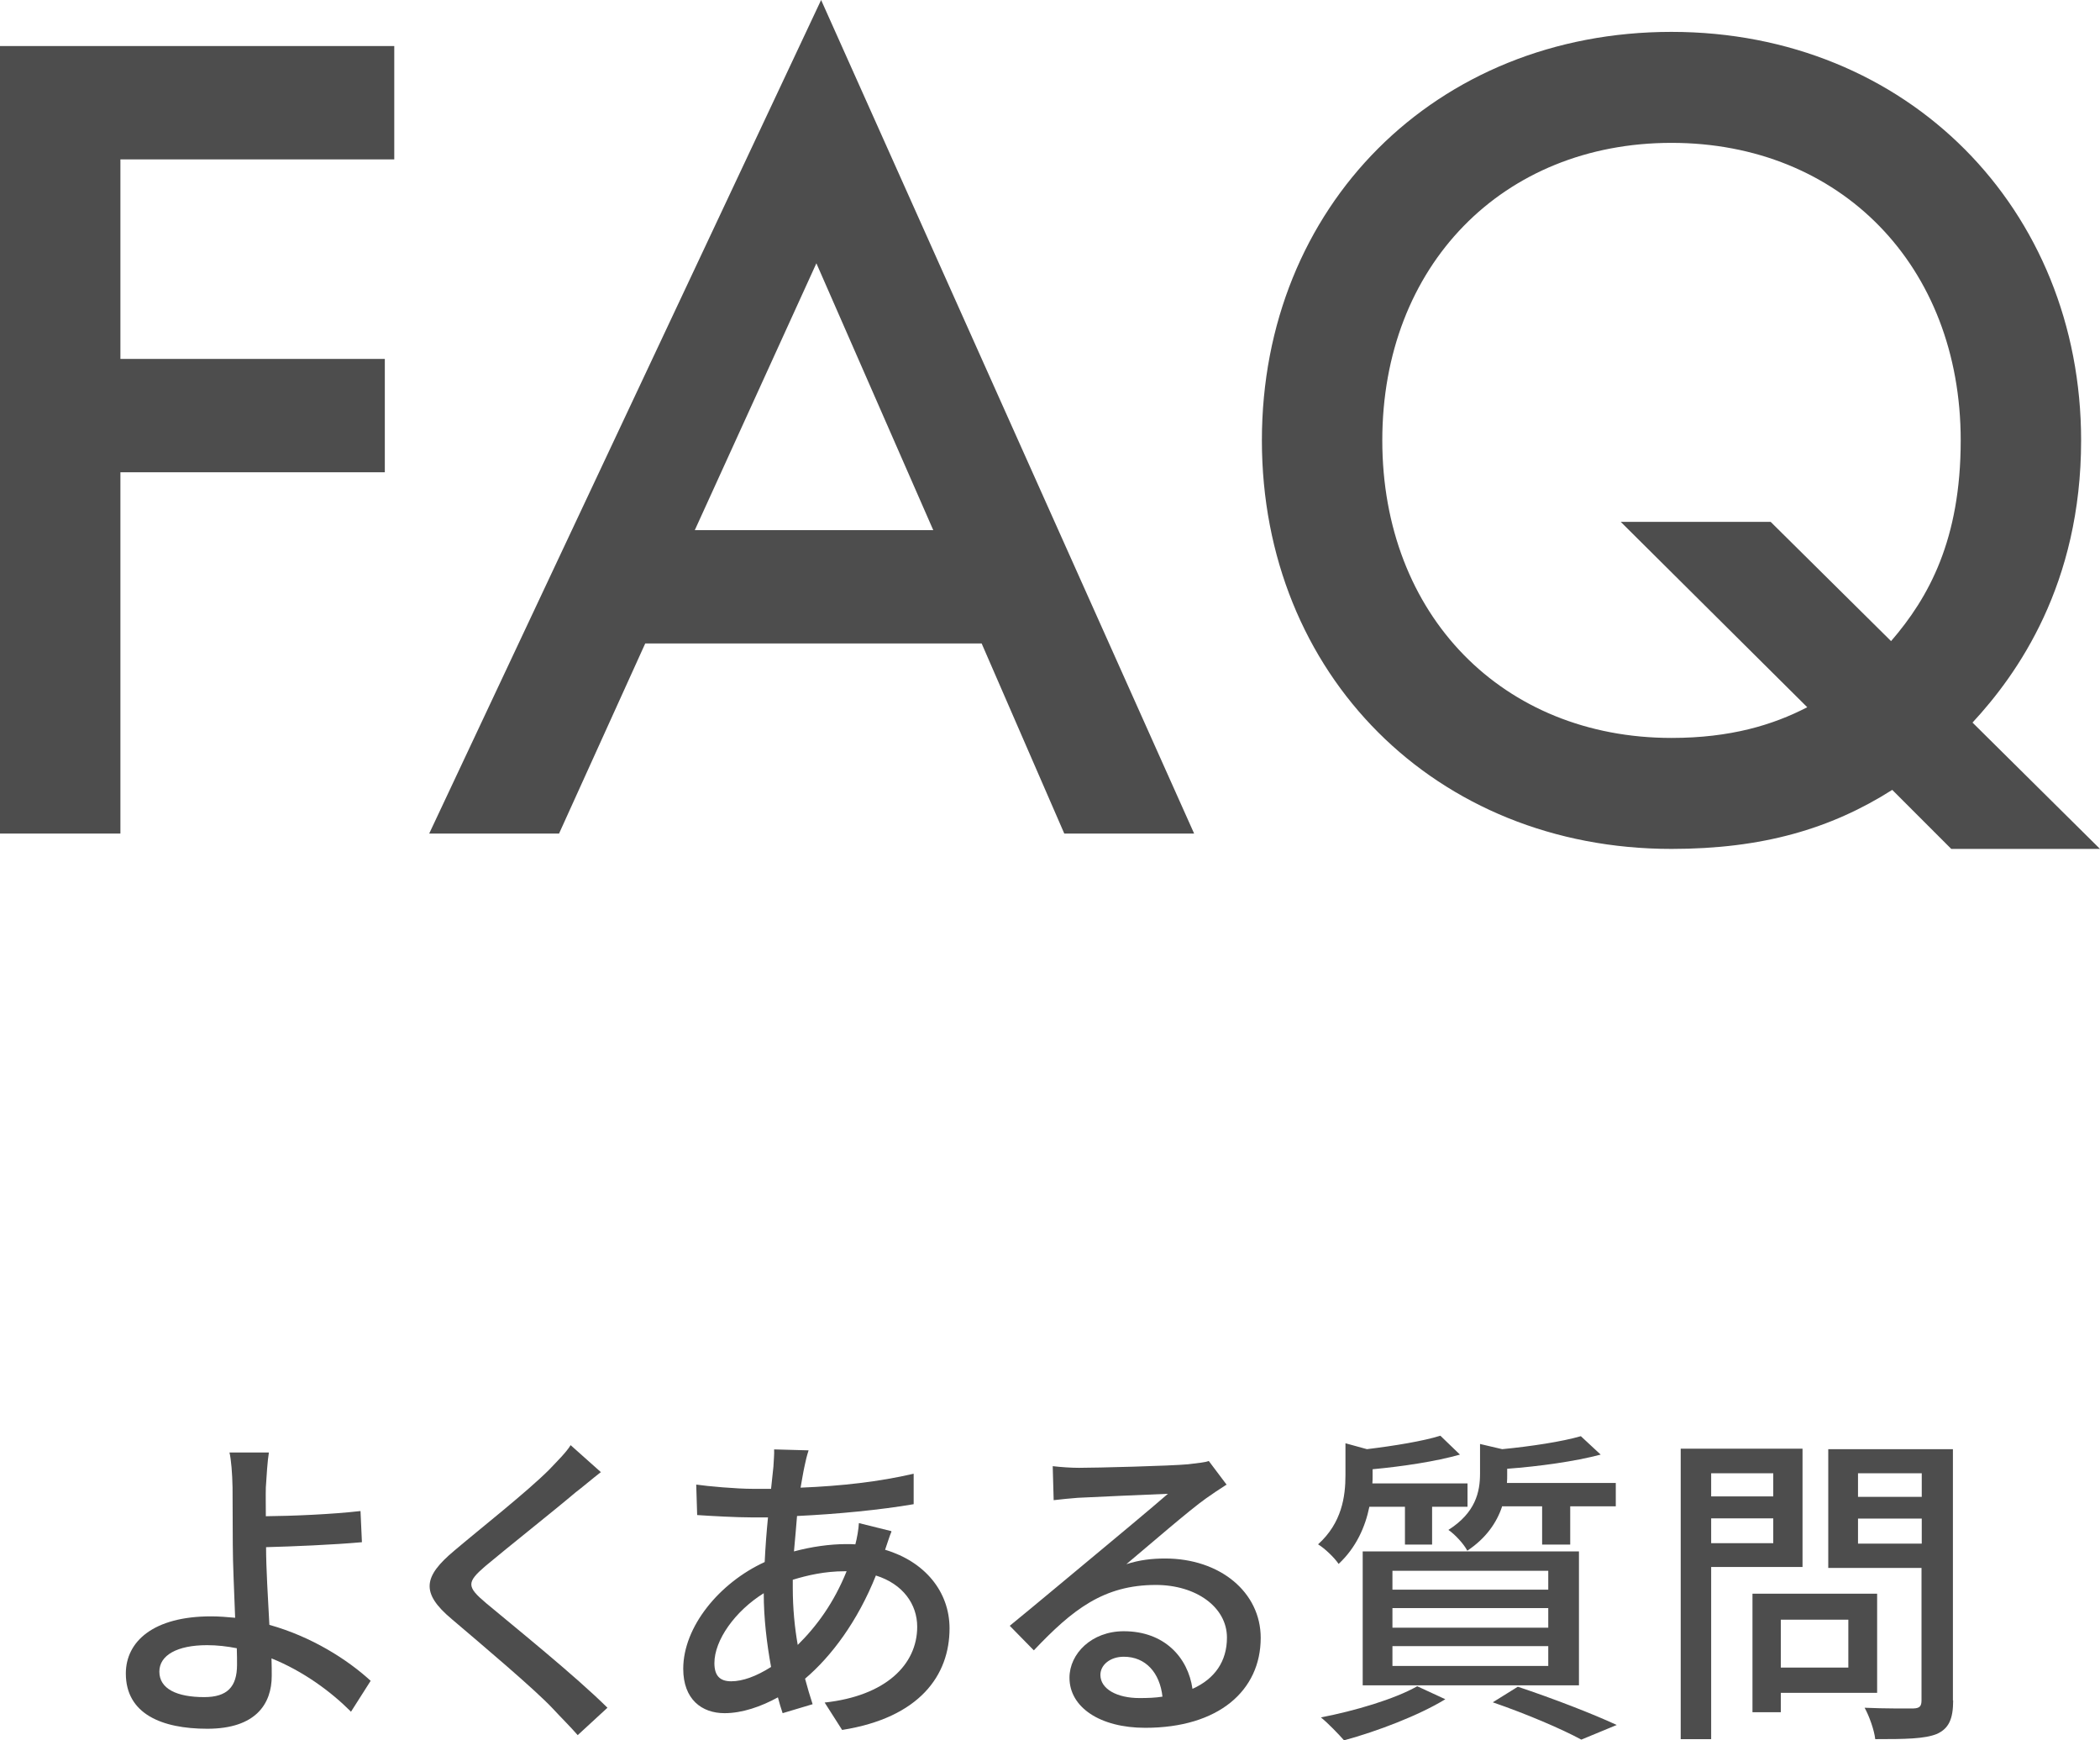
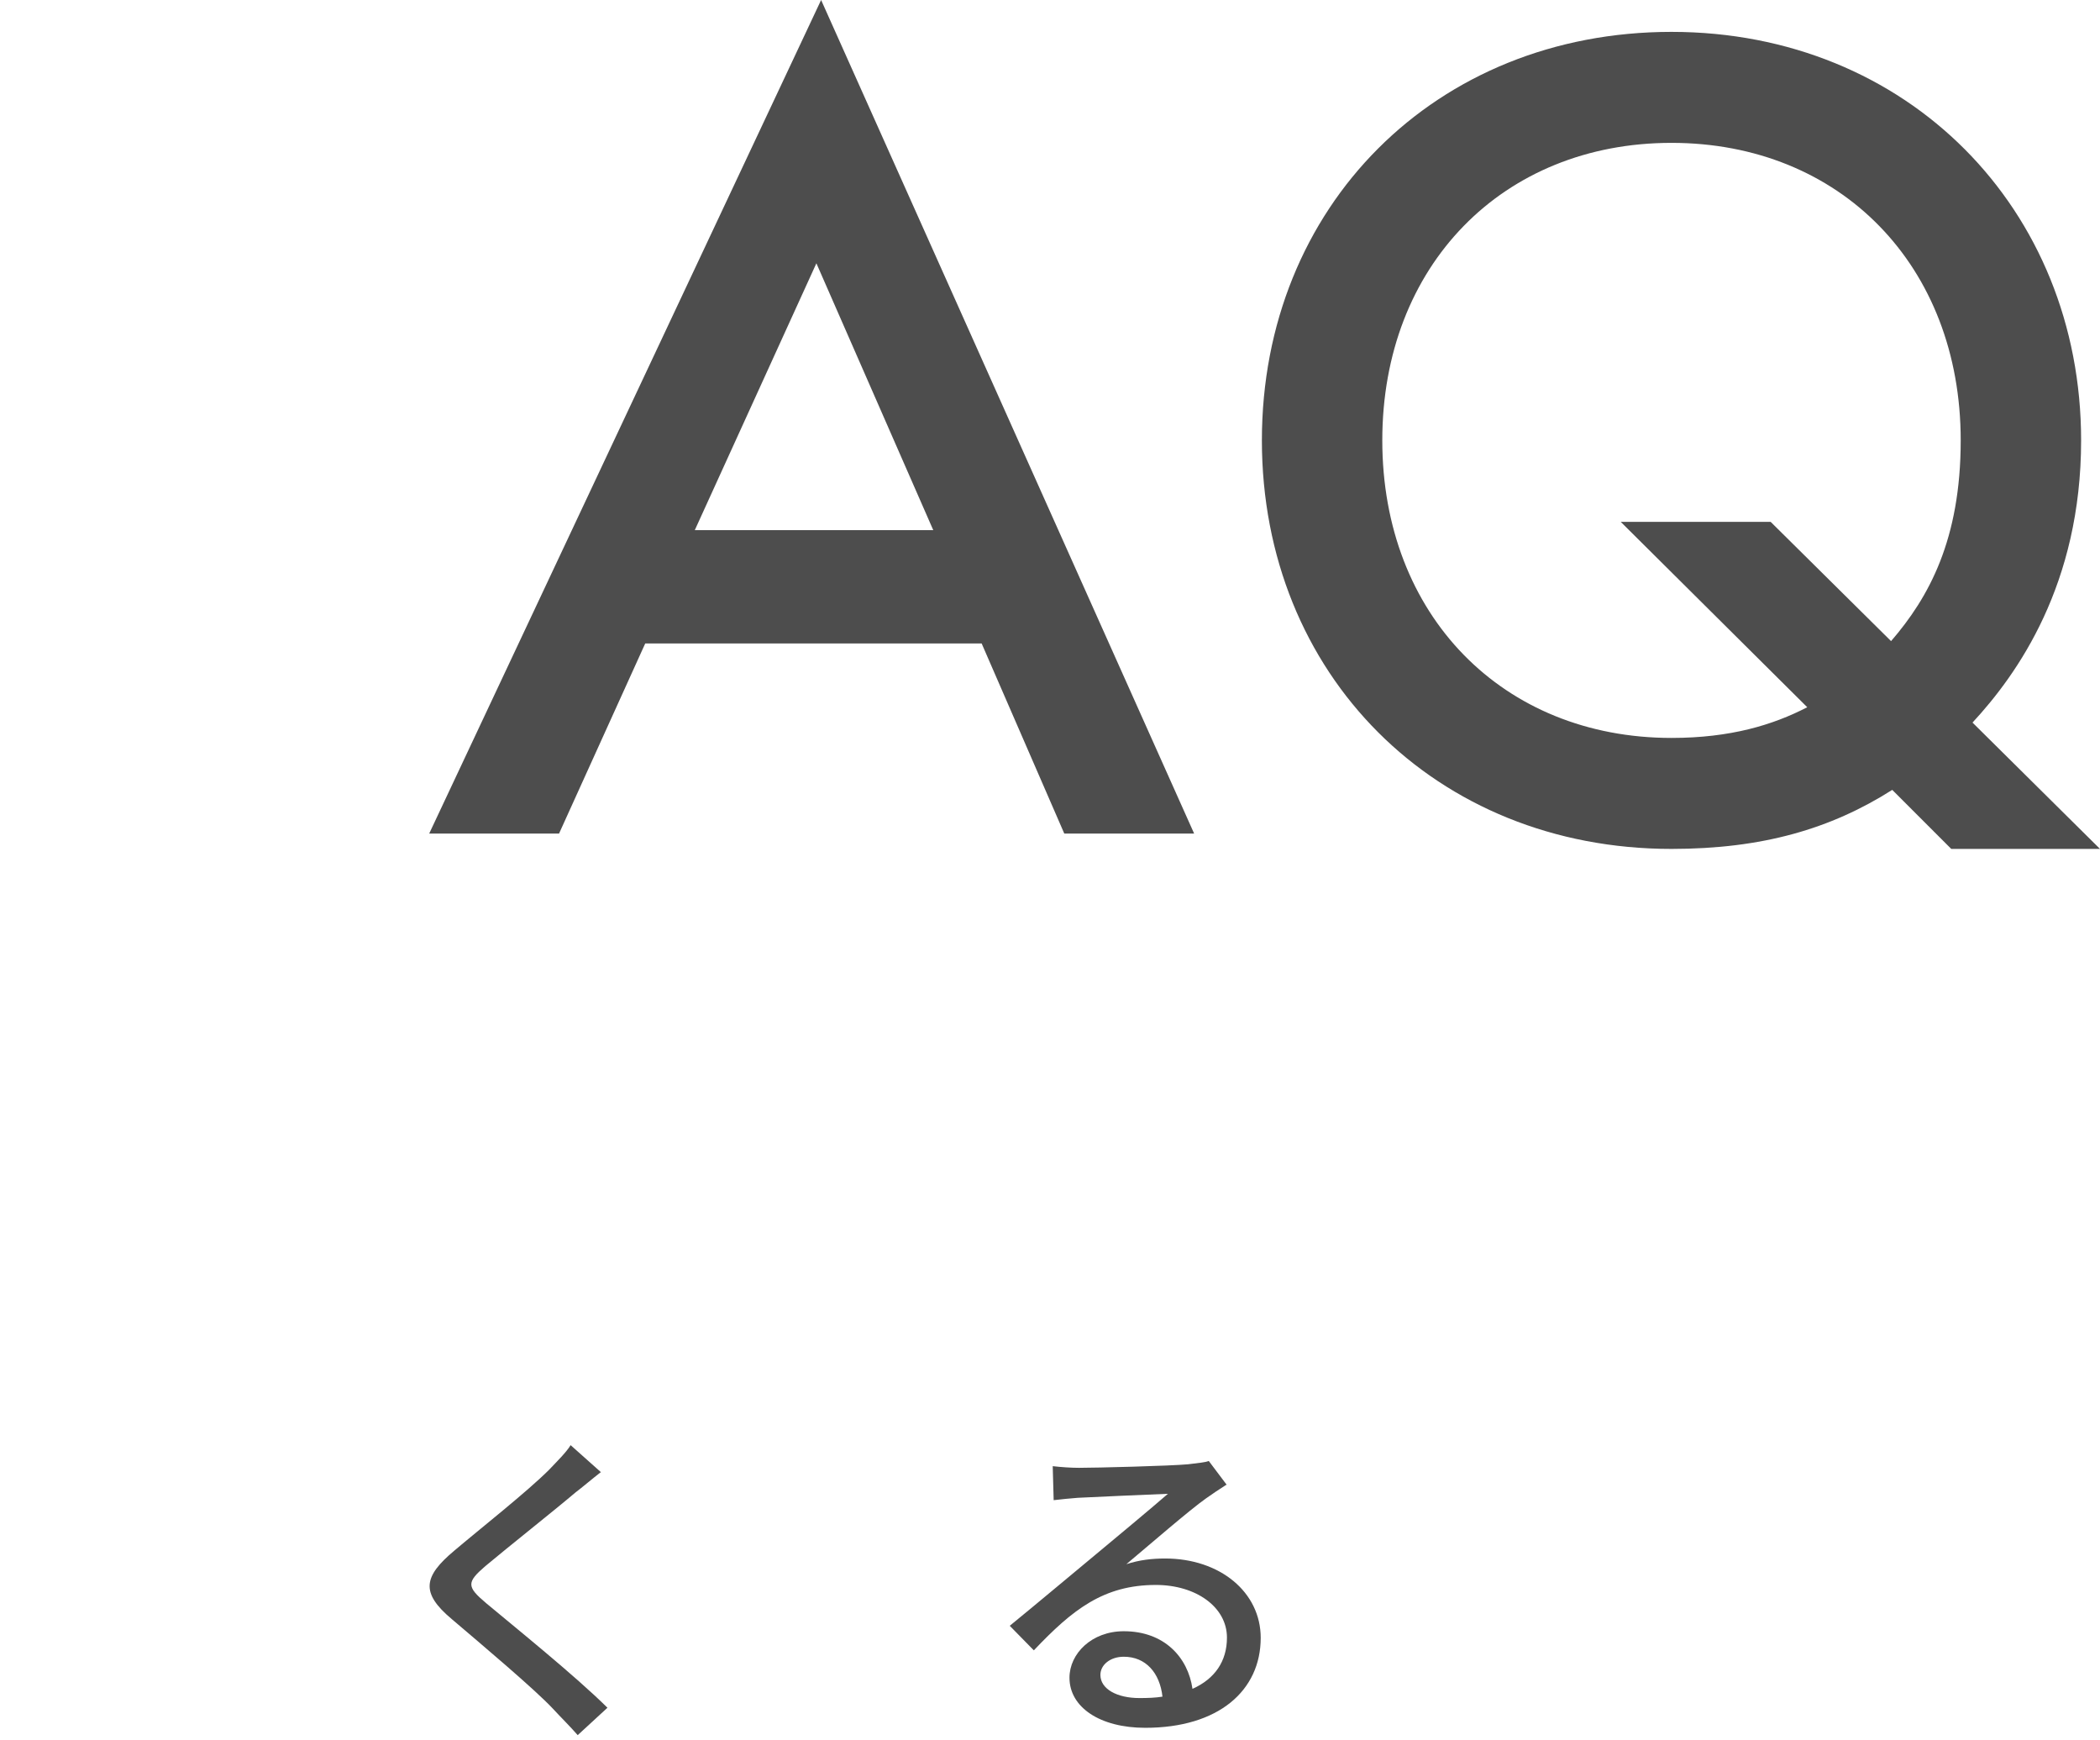
<svg xmlns="http://www.w3.org/2000/svg" id="a" viewBox="0 0 88.95 73.69">
  <defs>
    <style>.b{fill:#4d4d4d;}</style>
  </defs>
  <g>
-     <path class="b" d="M16.7,6.75H5.1V15.2h11.2v4.8H5.1v15.3H0V1.95H16.7V6.75Z" />
    <path class="b" d="M41.58,27.25h-14.25l-3.65,8.05h-5.5L34.78,0l15.8,35.3h-5.5l-3.5-8.05Zm-2.05-4.8l-4.95-11.3-5.15,11.3h10.1Z" />
    <path class="b" d="M80.15,33.45c-2.6,1.65-5.5,2.5-9.35,2.5-10,0-17.35-7.4-17.35-17.3S60.8,1.35,70.8,1.35s17.35,7.5,17.35,17.3c0,6.1-2.7,9.9-4.6,11.95l5.4,5.35h-6.3l-2.5-2.5Zm-.05-6.3c1.6-1.85,2.95-4.3,2.95-8.5,0-7.4-5.1-12.6-12.25-12.6s-12.25,5.2-12.25,12.6,5.1,12.6,12.25,12.6c2.5,0,4.3-.55,5.75-1.3l-7.9-7.85h6.35l5.1,5.05Z" />
  </g>
  <g>
-     <path class="b" d="M14.86,72.48c-.85-.85-2.02-1.71-3.36-2.25,.01,.29,.01,.55,.01,.74,0,1.18-.67,2.24-2.73,2.24-1.93,0-3.45-.63-3.45-2.34,0-1.35,1.16-2.42,3.61-2.42,.35,0,.69,.03,1.02,.06-.04-1.09-.1-2.33-.1-3.11,0-.83-.01-1.82-.01-2.41-.01-.59-.06-1.19-.13-1.48h1.67c-.06,.34-.1,1.01-.13,1.48-.01,.35,0,.77,0,1.22,1.11-.01,2.8-.08,4.01-.22l.06,1.32c-1.22,.11-2.94,.18-4.06,.21,0,.88,.08,2.16,.14,3.29,1.79,.5,3.31,1.47,4.29,2.37l-.84,1.32Zm-4.83-2.68c-.41-.08-.83-.13-1.26-.13-1.27,0-2.02,.43-2.02,1.12,0,.73,.74,1.08,1.9,1.08,.97,0,1.39-.43,1.39-1.37,0-.18,0-.42-.01-.7Z" />
    <path class="b" d="M25.44,62.35c-.35,.27-.78,.64-1.06,.85-.92,.78-2.84,2.3-3.82,3.12-.8,.69-.8,.87,.03,1.57,1.16,.97,3.78,3.08,5.14,4.43l-1.26,1.16c-.34-.39-.73-.77-1.06-1.13-.76-.81-3-2.7-4.27-3.78-1.34-1.12-1.2-1.81,.1-2.9,1.06-.9,3.08-2.49,4.02-3.43,.32-.34,.73-.74,.91-1.04l1.29,1.15Z" />
-     <path class="b" d="M37.76,64.86c-.08,.18-.18,.52-.27,.77,1.68,.5,2.73,1.77,2.73,3.33,0,1.98-1.26,3.78-4.55,4.3l-.74-1.16c2.58-.28,3.92-1.6,3.92-3.21,0-.95-.6-1.81-1.75-2.17-.77,1.93-1.88,3.42-3,4.37,.1,.38,.21,.74,.32,1.08l-1.27,.38c-.07-.21-.14-.43-.2-.67-.71,.39-1.51,.67-2.26,.67-.97,0-1.75-.59-1.75-1.88,0-1.78,1.53-3.64,3.45-4.52,.03-.64,.08-1.29,.14-1.89h-.67c-.66,0-1.74-.06-2.33-.1l-.04-1.29c.48,.07,1.69,.18,2.41,.18h.76l.1-.94c.01-.24,.04-.53,.03-.73l1.46,.04c-.07,.21-.13,.46-.17,.66-.06,.27-.11,.59-.17,.92,1.74-.07,3.32-.25,4.79-.59v1.29c-1.39,.24-3.24,.42-4.94,.5-.04,.48-.08,.98-.13,1.5,.74-.2,1.53-.31,2.21-.31,.14,0,.27,0,.39,.01,.07-.25,.14-.66,.15-.9l1.37,.34Zm-5.1,5.73c-.18-.98-.31-2.06-.31-3.12-1.22,.76-2.09,1.99-2.09,2.96,0,.52,.22,.77,.71,.77s1.06-.21,1.68-.6Zm.92-3.35c0,.87,.08,1.68,.21,2.42,.8-.79,1.53-1.78,2.07-3.12h-.08c-.84,0-1.58,.17-2.2,.36v.34Z" />
    <path class="b" d="M51.94,62.88c-.28,.18-.6,.39-.85,.57-.71,.5-2.4,1.97-3.38,2.79,.56-.18,1.09-.24,1.64-.24,2.33,0,4.05,1.43,4.05,3.36,0,2.23-1.78,3.81-4.89,3.81-1.92,0-3.21-.87-3.21-2.12,0-1.02,.94-1.97,2.3-1.97,1.72,0,2.72,1.11,2.91,2.44,.94-.42,1.46-1.16,1.46-2.17,0-1.3-1.32-2.23-3.01-2.23-2.21,0-3.53,1.04-5.17,2.77l-1.02-1.04c1.08-.88,2.82-2.34,3.63-3.01,.77-.64,2.37-1.97,3.07-2.58-.73,.03-3.1,.13-3.82,.17-.35,.03-.71,.06-1.02,.1l-.04-1.44c.35,.04,.77,.07,1.11,.07,.73,0,3.87-.08,4.62-.15,.48-.06,.73-.08,.88-.14l.76,1.01Zm-2.7,8.98c-.11-1.02-.71-1.7-1.64-1.7-.57,0-.99,.34-.99,.77,0,.6,.71,.98,1.65,.98,.35,0,.67-.01,.98-.06Z" />
-     <path class="b" d="M58,63.82c-.17,.83-.55,1.71-1.3,2.41-.18-.27-.59-.66-.87-.83,1.01-.91,1.16-2.03,1.16-2.93v-1.35l.91,.25c1.15-.14,2.38-.34,3.11-.57l.83,.8c-1.02,.29-2.42,.5-3.7,.62v.29c0,.1,0,.2-.01,.31h4.03v.99h-1.5v1.6h-1.15v-1.6h-1.51Zm3.22,8.14c-1.13,.69-2.89,1.36-4.29,1.74-.22-.25-.69-.74-.98-.97,1.44-.28,3.11-.77,4.08-1.32l1.19,.55Zm-3.5-6.26h9.16v5.67h-9.16v-5.67Zm1.26,1.62h6.6v-.8h-6.6v.8Zm0,1.61h6.6v-.83h-6.6v.83Zm0,1.62h6.6v-.84h-6.6v.84Zm4.64-6.74c-.22,.66-.67,1.33-1.47,1.86-.14-.28-.53-.7-.8-.88,1.15-.73,1.34-1.61,1.34-2.38v-1.26l.94,.22c1.23-.12,2.54-.32,3.33-.55l.84,.78c-1.09,.29-2.61,.5-3.96,.6v.25c0,.11,0,.22-.01,.35h4.61v.99h-1.93v1.62h-1.19v-1.62h-1.7Zm.67,7.62c1.5,.5,3.18,1.15,4.19,1.62l-1.5,.62c-.83-.45-2.3-1.08-3.75-1.58l1.06-.66Z" />
-     <path class="b" d="M72.48,66.37v7.28h-1.29v-12.3h5.16v5.01h-3.87Zm0-3.98v.98h2.63v-.98h-2.63Zm2.63,2.96v-1.05h-2.63v1.05h2.63Zm.32,6.35v.81h-1.2v-5.02h5.28v4.2h-4.08Zm0-3.11v2.03h2.86v-2.03h-2.86Zm7.3,3.42c0,.78-.18,1.19-.69,1.42-.52,.21-1.34,.22-2.61,.22-.04-.37-.25-.97-.45-1.33,.88,.04,1.79,.03,2.07,.03,.27-.01,.34-.1,.34-.35v-5.6h-3.95v-5.03h5.28v10.65Zm-4.03-9.62v1h2.7v-1h-2.7Zm2.7,2.98v-1.06h-2.7v1.06h2.7Z" />
  </g>
</svg>